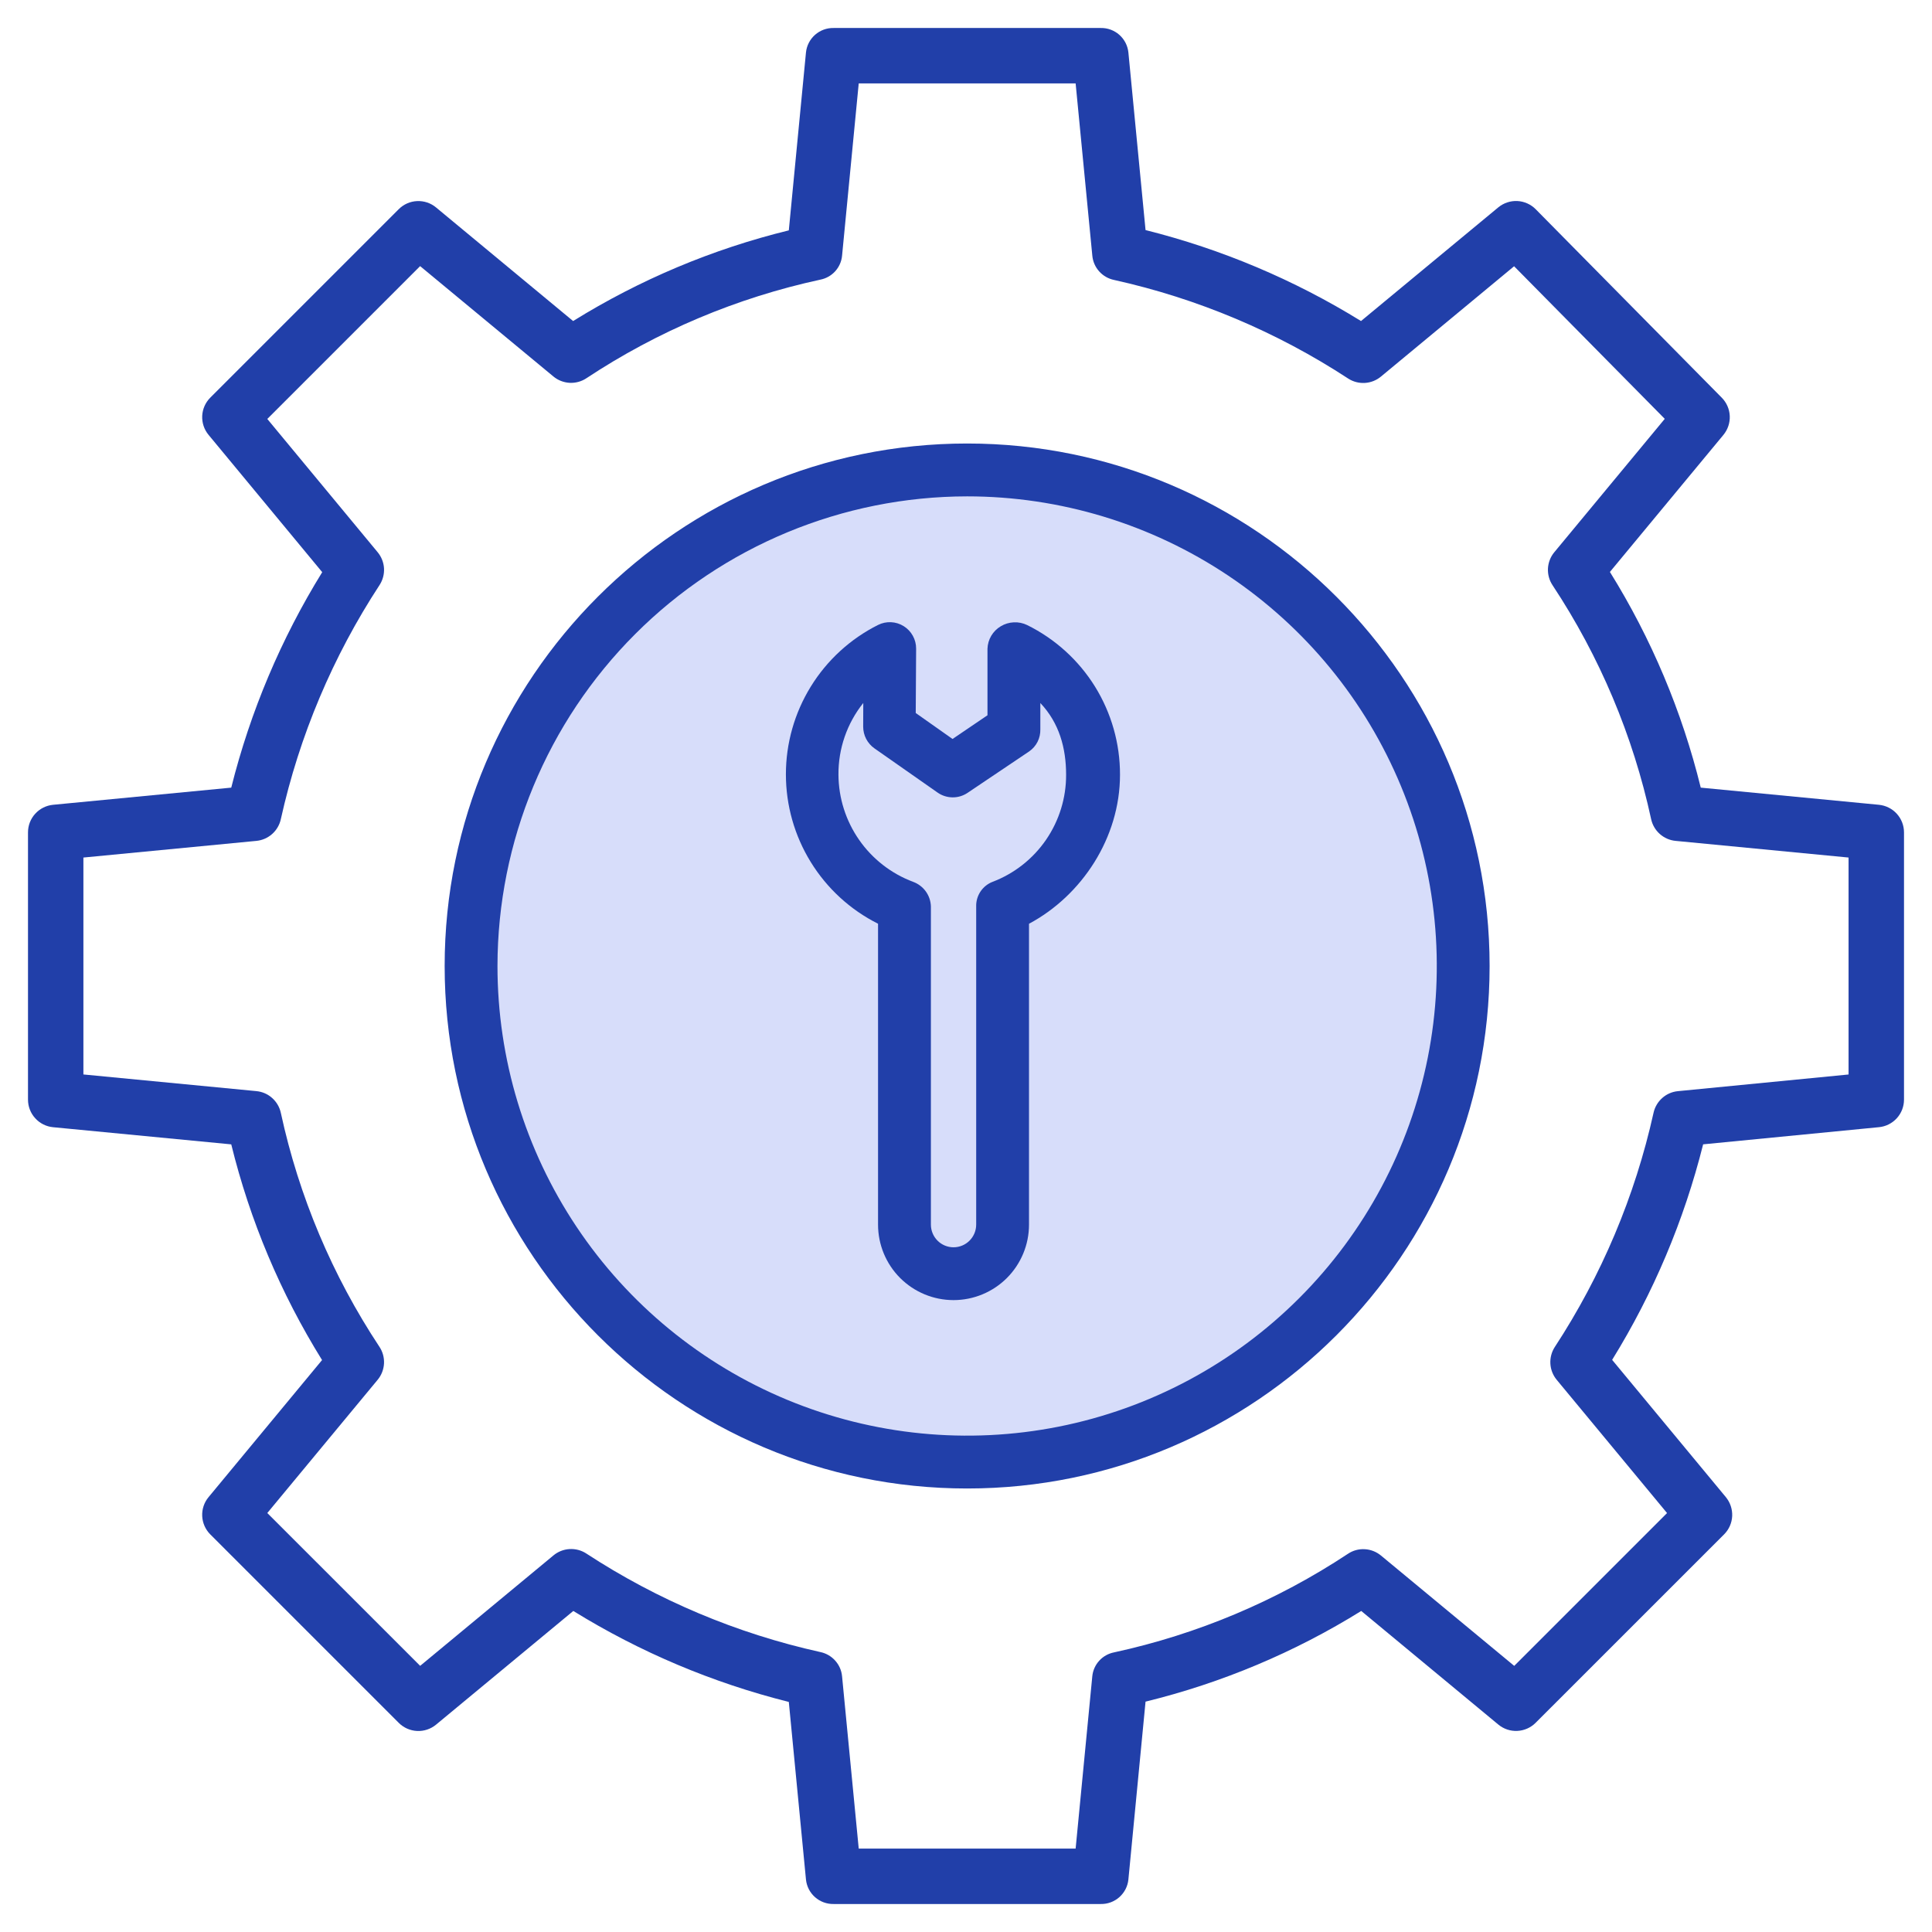
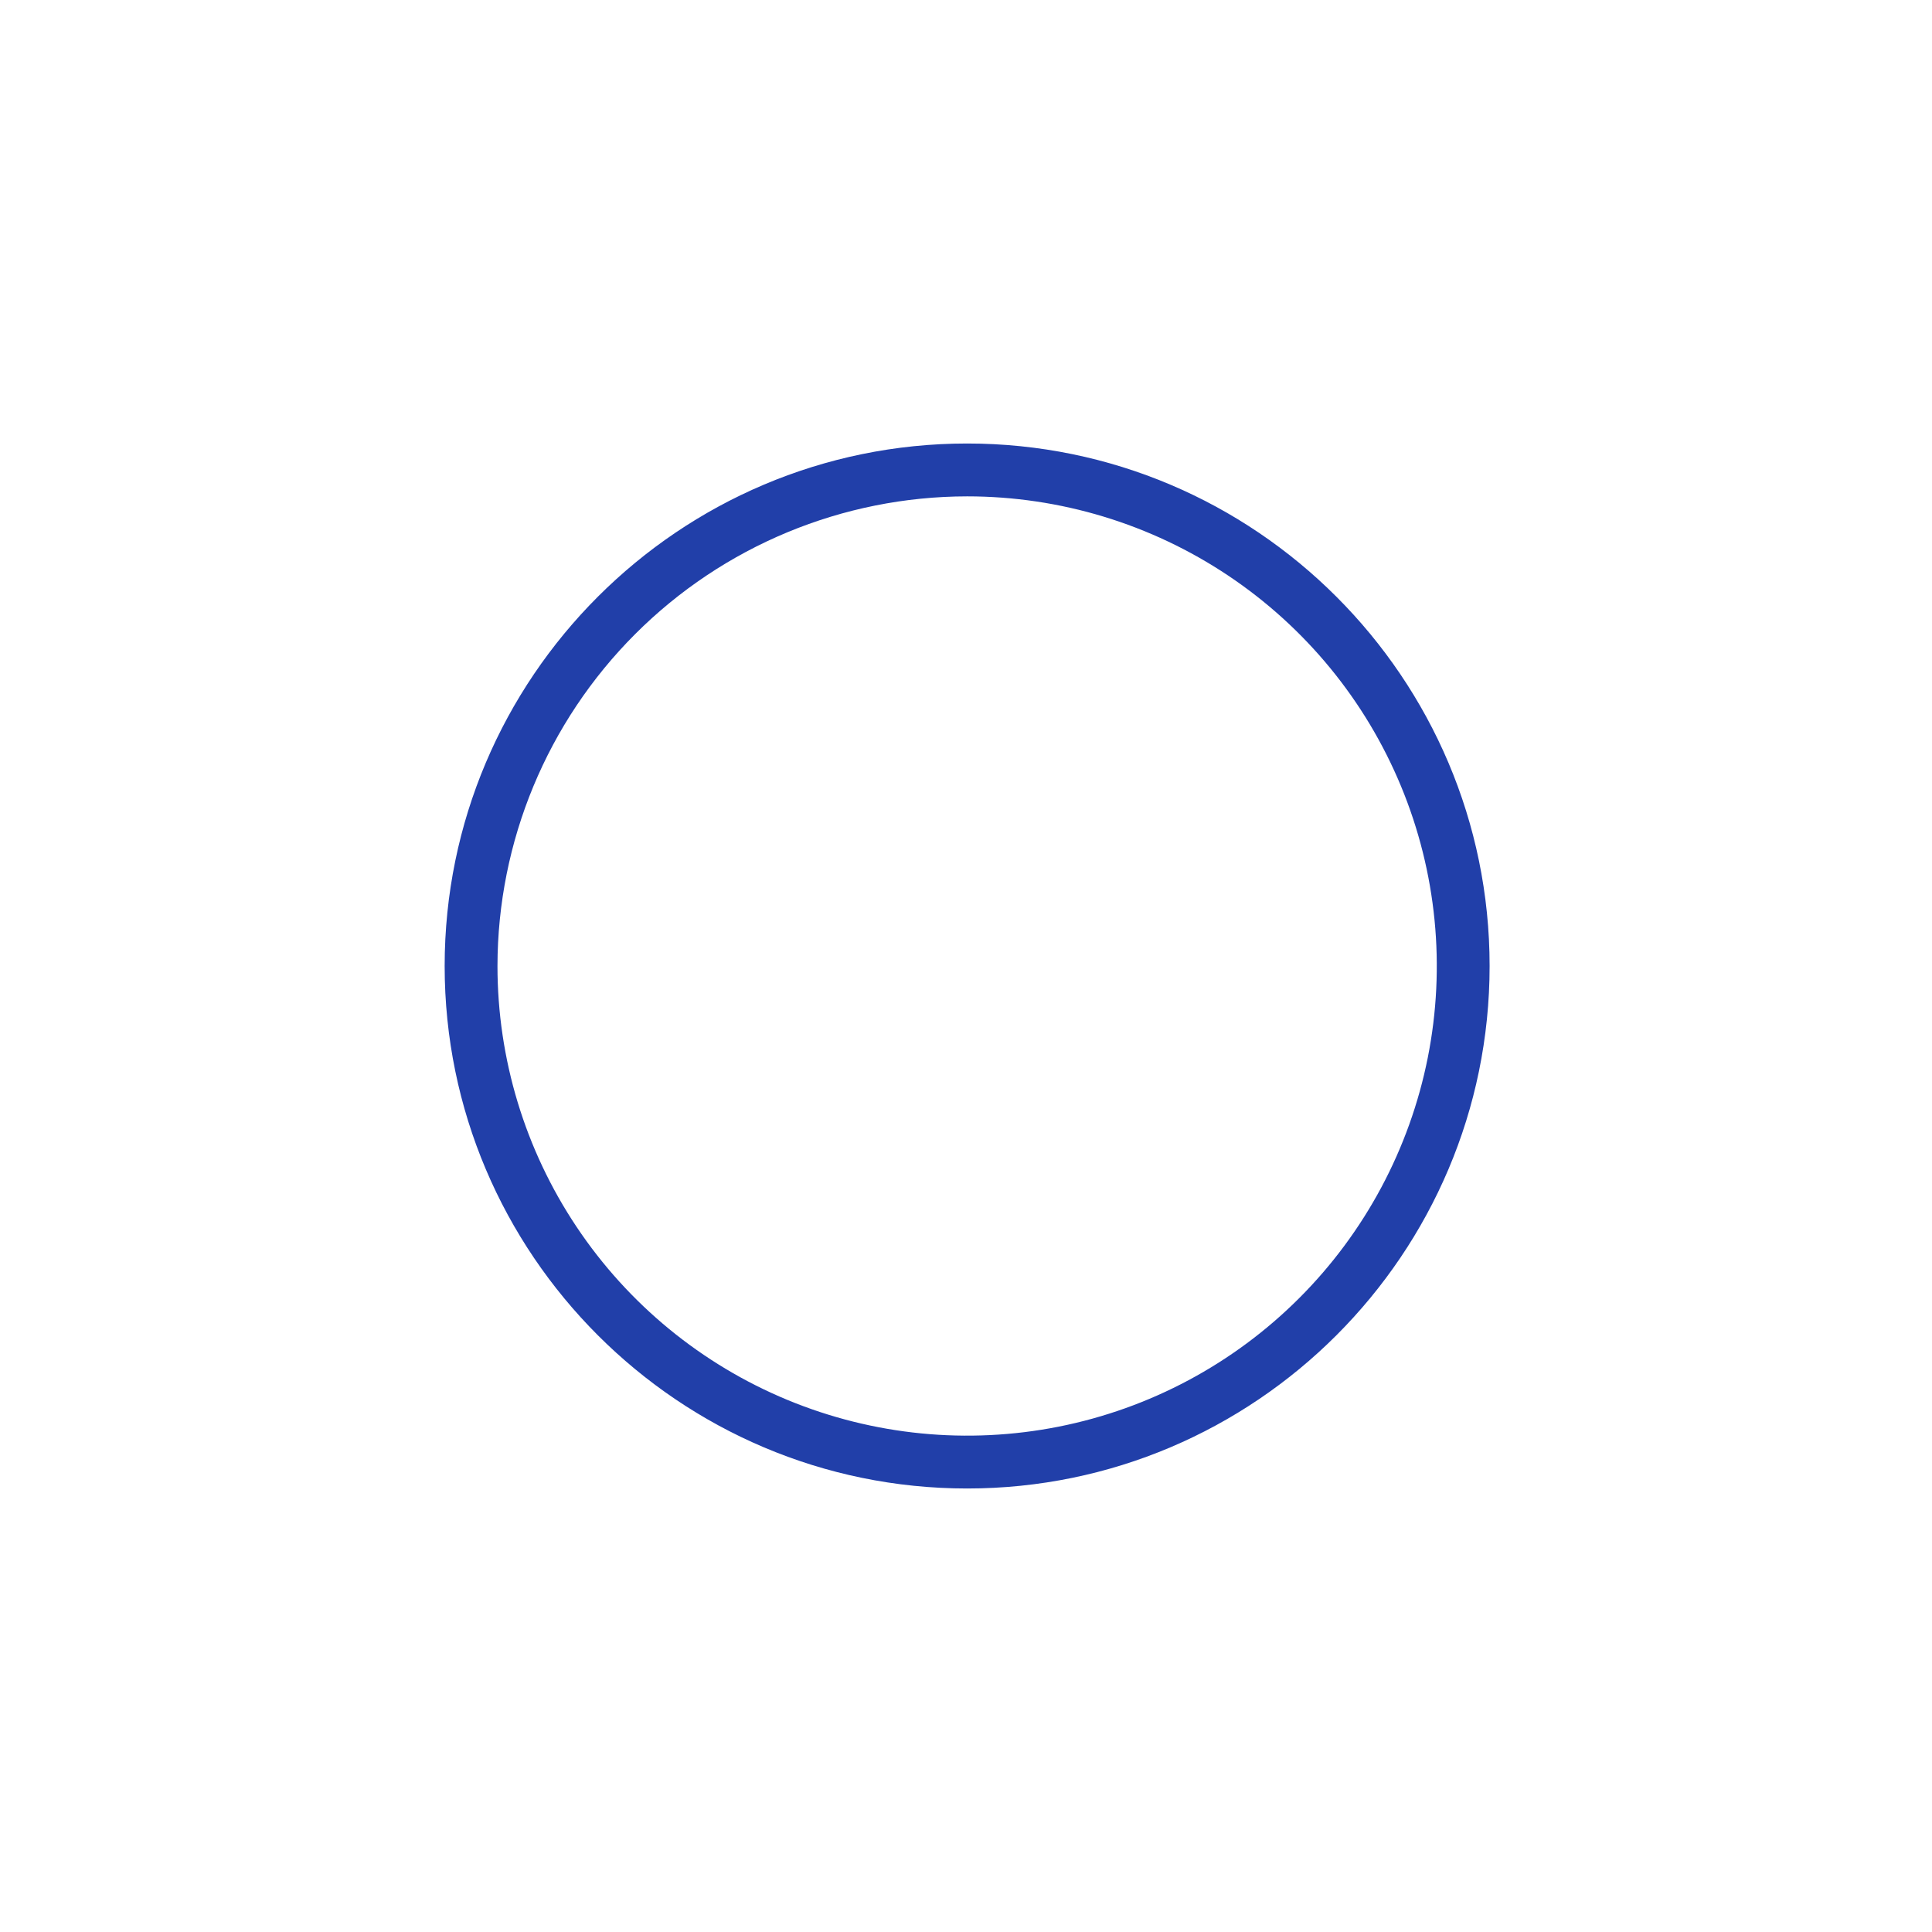
<svg xmlns="http://www.w3.org/2000/svg" width="59" height="59" viewBox="0 0 59 59" fill="none">
  <desc>
			Created with Pixso.
	</desc>
  <defs>
    <clipPath id="clip35_170">
      <rect width="59" height="59" fill="white" fill-opacity="0" />
    </clipPath>
  </defs>
  <rect width="59" height="59" fill="#FFFFFF" fill-opacity="0" />
  <g clip-path="url(#clip35_170)">
-     <path d="M1.62 34.423L7.062 34.947C7.634 37.275 8.57 39.498 9.835 41.534L6.369 45.72C6.234 45.882 6.165 46.089 6.175 46.299C6.185 46.51 6.273 46.709 6.422 46.858L12.178 52.614C12.327 52.763 12.527 52.851 12.737 52.861C12.947 52.871 13.154 52.802 13.316 52.668L17.508 49.196C19.546 50.455 21.766 51.392 24.089 51.974L24.613 57.398C24.634 57.606 24.733 57.798 24.889 57.936C25.045 58.074 25.247 58.149 25.456 58.145L33.617 58.145C33.825 58.149 34.027 58.074 34.183 57.936C34.339 57.797 34.438 57.606 34.459 57.398L34.983 51.965C37.311 51.395 39.534 50.461 41.57 49.196L45.756 52.665C45.919 52.8 46.125 52.869 46.335 52.859C46.546 52.849 46.745 52.762 46.894 52.613L52.651 46.857C52.8 46.708 52.888 46.509 52.898 46.298C52.907 46.088 52.838 45.882 52.704 45.719L49.232 41.528C50.492 39.49 51.428 37.27 52.011 34.946L57.381 34.422C57.59 34.402 57.784 34.304 57.925 34.149C58.067 33.993 58.145 33.791 58.145 33.58L58.145 25.419C58.145 25.209 58.066 25.006 57.925 24.851C57.784 24.695 57.589 24.598 57.38 24.577L51.938 24.053C51.366 21.725 50.43 19.502 49.164 17.466L52.631 13.28C52.764 13.118 52.833 12.913 52.824 12.704C52.815 12.494 52.728 12.295 52.581 12.146L46.898 6.39C46.749 6.239 46.549 6.15 46.338 6.139C46.127 6.129 45.919 6.198 45.756 6.332L41.563 9.804C39.526 8.545 37.306 7.608 34.983 7.026L34.459 1.602C34.438 1.395 34.339 1.203 34.183 1.064C34.027 0.926 33.825 0.851 33.617 0.855L25.456 0.855C25.247 0.851 25.045 0.926 24.889 1.064C24.733 1.203 24.634 1.395 24.613 1.602L24.089 7.035C21.761 7.605 19.538 8.54 17.502 9.804L13.316 6.335C13.154 6.2 12.947 6.131 12.737 6.141C12.526 6.15 12.327 6.238 12.178 6.387L6.422 12.143C6.273 12.292 6.185 12.491 6.175 12.701C6.166 12.912 6.234 13.118 6.369 13.28L9.84 17.473C8.581 19.51 7.644 21.73 7.062 24.053L1.62 24.577C1.41 24.598 1.216 24.695 1.075 24.851C0.933 25.006 0.855 25.209 0.855 25.419L0.855 33.581C0.855 33.791 0.933 33.994 1.075 34.149C1.216 34.305 1.41 34.403 1.62 34.423ZM2.547 26.188L7.83 25.679C8.009 25.662 8.177 25.588 8.311 25.469C8.445 25.35 8.538 25.191 8.576 25.016C9.142 22.469 10.164 20.046 11.593 17.863C11.69 17.712 11.737 17.534 11.727 17.354C11.716 17.175 11.648 17.003 11.534 16.865L8.163 12.794L12.83 8.127L16.901 11.498C17.041 11.614 17.215 11.681 17.396 11.691C17.578 11.7 17.758 11.651 17.909 11.55C20.083 10.112 22.505 9.091 25.052 8.54C25.226 8.506 25.384 8.417 25.504 8.286C25.623 8.155 25.698 7.989 25.715 7.812L26.224 2.547L32.848 2.547L33.358 7.812C33.375 7.99 33.449 8.157 33.568 8.289C33.688 8.422 33.846 8.513 34.021 8.549C36.567 9.113 38.991 10.134 41.174 11.562C41.325 11.659 41.503 11.705 41.683 11.694C41.862 11.683 42.034 11.615 42.172 11.5L46.238 8.131L50.839 12.791L47.465 16.865C47.349 17.005 47.282 17.179 47.272 17.36C47.263 17.542 47.312 17.722 47.413 17.873C48.851 20.047 49.872 22.469 50.423 25.016C50.461 25.191 50.554 25.35 50.688 25.469C50.822 25.588 50.99 25.662 51.169 25.679L56.452 26.188L56.452 32.813L51.241 33.322C51.062 33.339 50.894 33.413 50.761 33.532C50.627 33.651 50.534 33.81 50.496 33.985C49.93 36.532 48.908 38.955 47.479 41.138C47.382 41.289 47.335 41.467 47.346 41.647C47.356 41.826 47.424 41.997 47.538 42.136L50.909 46.206L46.242 50.873L42.172 47.503C42.031 47.387 41.857 47.319 41.676 47.31C41.494 47.3 41.314 47.349 41.163 47.451C38.989 48.889 36.567 49.909 34.02 50.461C33.847 50.495 33.688 50.584 33.569 50.715C33.449 50.846 33.375 51.012 33.357 51.188L32.848 56.453L26.224 56.453L25.715 51.188C25.698 51.01 25.624 50.843 25.504 50.711C25.385 50.578 25.226 50.487 25.052 50.451C22.505 49.887 20.082 48.866 17.899 47.438C17.748 47.341 17.57 47.295 17.39 47.306C17.21 47.317 17.039 47.385 16.901 47.5L12.831 50.872L8.163 46.205L11.534 42.135C11.65 41.995 11.717 41.821 11.727 41.639C11.736 41.458 11.687 41.278 11.586 41.127C10.148 38.953 9.127 36.531 8.576 33.984C8.538 33.809 8.445 33.65 8.311 33.531C8.177 33.411 8.009 33.338 7.83 33.321L2.547 32.812L2.547 26.188Z" fill="#213FA9" fill-opacity="1" fill-rule="nonzero" />
-     <circle cx="29.5" cy="29.5" r="14.964" fill="#D7DDFA" fill-opacity="1" />
    <path d="M29.535 45.456C38.333 45.456 45.49 38.298 45.49 29.5C45.49 20.702 38.333 13.544 29.535 13.544C20.736 13.544 13.579 20.702 13.579 29.5C13.579 38.298 20.737 45.456 29.535 45.456ZM29.535 15.158C32.371 15.158 35.144 15.999 37.503 17.575C39.862 19.151 41.7 21.39 42.785 24.011C43.871 26.632 44.155 29.516 43.602 32.298C43.048 35.08 41.682 37.636 39.676 39.642C37.671 41.648 35.115 43.014 32.333 43.567C29.55 44.12 26.667 43.836 24.046 42.751C21.425 41.665 19.185 39.827 17.609 37.468C16.033 35.11 15.192 32.337 15.192 29.5C15.196 25.697 16.709 22.052 19.398 19.363C22.086 16.674 25.732 15.162 29.535 15.158Z" fill="#213FA9" fill-opacity="1" fill-rule="nonzero" />
-     <path d="M26.814 28.21L26.814 37.398C26.814 38.009 27.057 38.596 27.489 39.028C27.922 39.46 28.508 39.703 29.119 39.703C29.73 39.703 30.317 39.46 30.749 39.028C31.181 38.596 31.424 38.009 31.424 37.398L31.424 28.21C33.037 27.349 34.203 25.585 34.203 23.658C34.205 22.708 33.94 21.776 33.44 20.968C32.939 20.161 32.221 19.51 31.369 19.089C31.242 19.027 31.102 18.998 30.961 19.005C30.82 19.011 30.683 19.052 30.562 19.125C30.442 19.196 30.342 19.296 30.271 19.416C30.2 19.535 30.161 19.671 30.156 19.81L30.156 21.843L29.089 22.567L27.965 21.774L27.977 19.811C27.978 19.673 27.944 19.538 27.877 19.417C27.811 19.296 27.715 19.195 27.598 19.122C27.482 19.049 27.348 19.007 27.211 19.001C27.074 18.994 26.937 19.023 26.814 19.085C25.968 19.509 25.257 20.161 24.76 20.967C24.263 21.773 24 22.7 24 23.647C24 24.594 24.263 25.522 24.76 26.327C25.257 27.133 25.968 27.785 26.814 28.209L26.814 28.21ZM26.363 21.468L26.36 22.191C26.36 22.321 26.391 22.449 26.451 22.565C26.511 22.68 26.598 22.78 26.704 22.854L28.634 24.205C28.767 24.298 28.925 24.348 29.088 24.35C29.25 24.352 29.409 24.305 29.544 24.215L31.429 22.947C31.538 22.872 31.625 22.771 31.685 22.654C31.744 22.537 31.773 22.406 31.77 22.275L31.77 21.469C32.346 22.077 32.557 22.842 32.557 23.659C32.56 24.367 32.346 25.06 31.945 25.645C31.544 26.229 30.974 26.678 30.311 26.93C30.16 26.988 30.031 27.093 29.941 27.228C29.852 27.363 29.806 27.523 29.811 27.685L29.811 37.398C29.811 37.581 29.738 37.757 29.608 37.887C29.479 38.017 29.302 38.09 29.119 38.09C28.936 38.09 28.76 38.017 28.63 37.887C28.501 37.757 28.428 37.581 28.428 37.398L28.428 27.685C28.424 27.519 28.37 27.358 28.273 27.223C28.175 27.088 28.04 26.986 27.883 26.929C27.217 26.679 26.642 26.232 26.236 25.648C25.829 25.064 25.609 24.37 25.605 23.658C25.599 22.863 25.866 22.089 26.363 21.468Z" fill="#213FA9" fill-opacity="1" fill-rule="nonzero" />
  </g>
</svg>